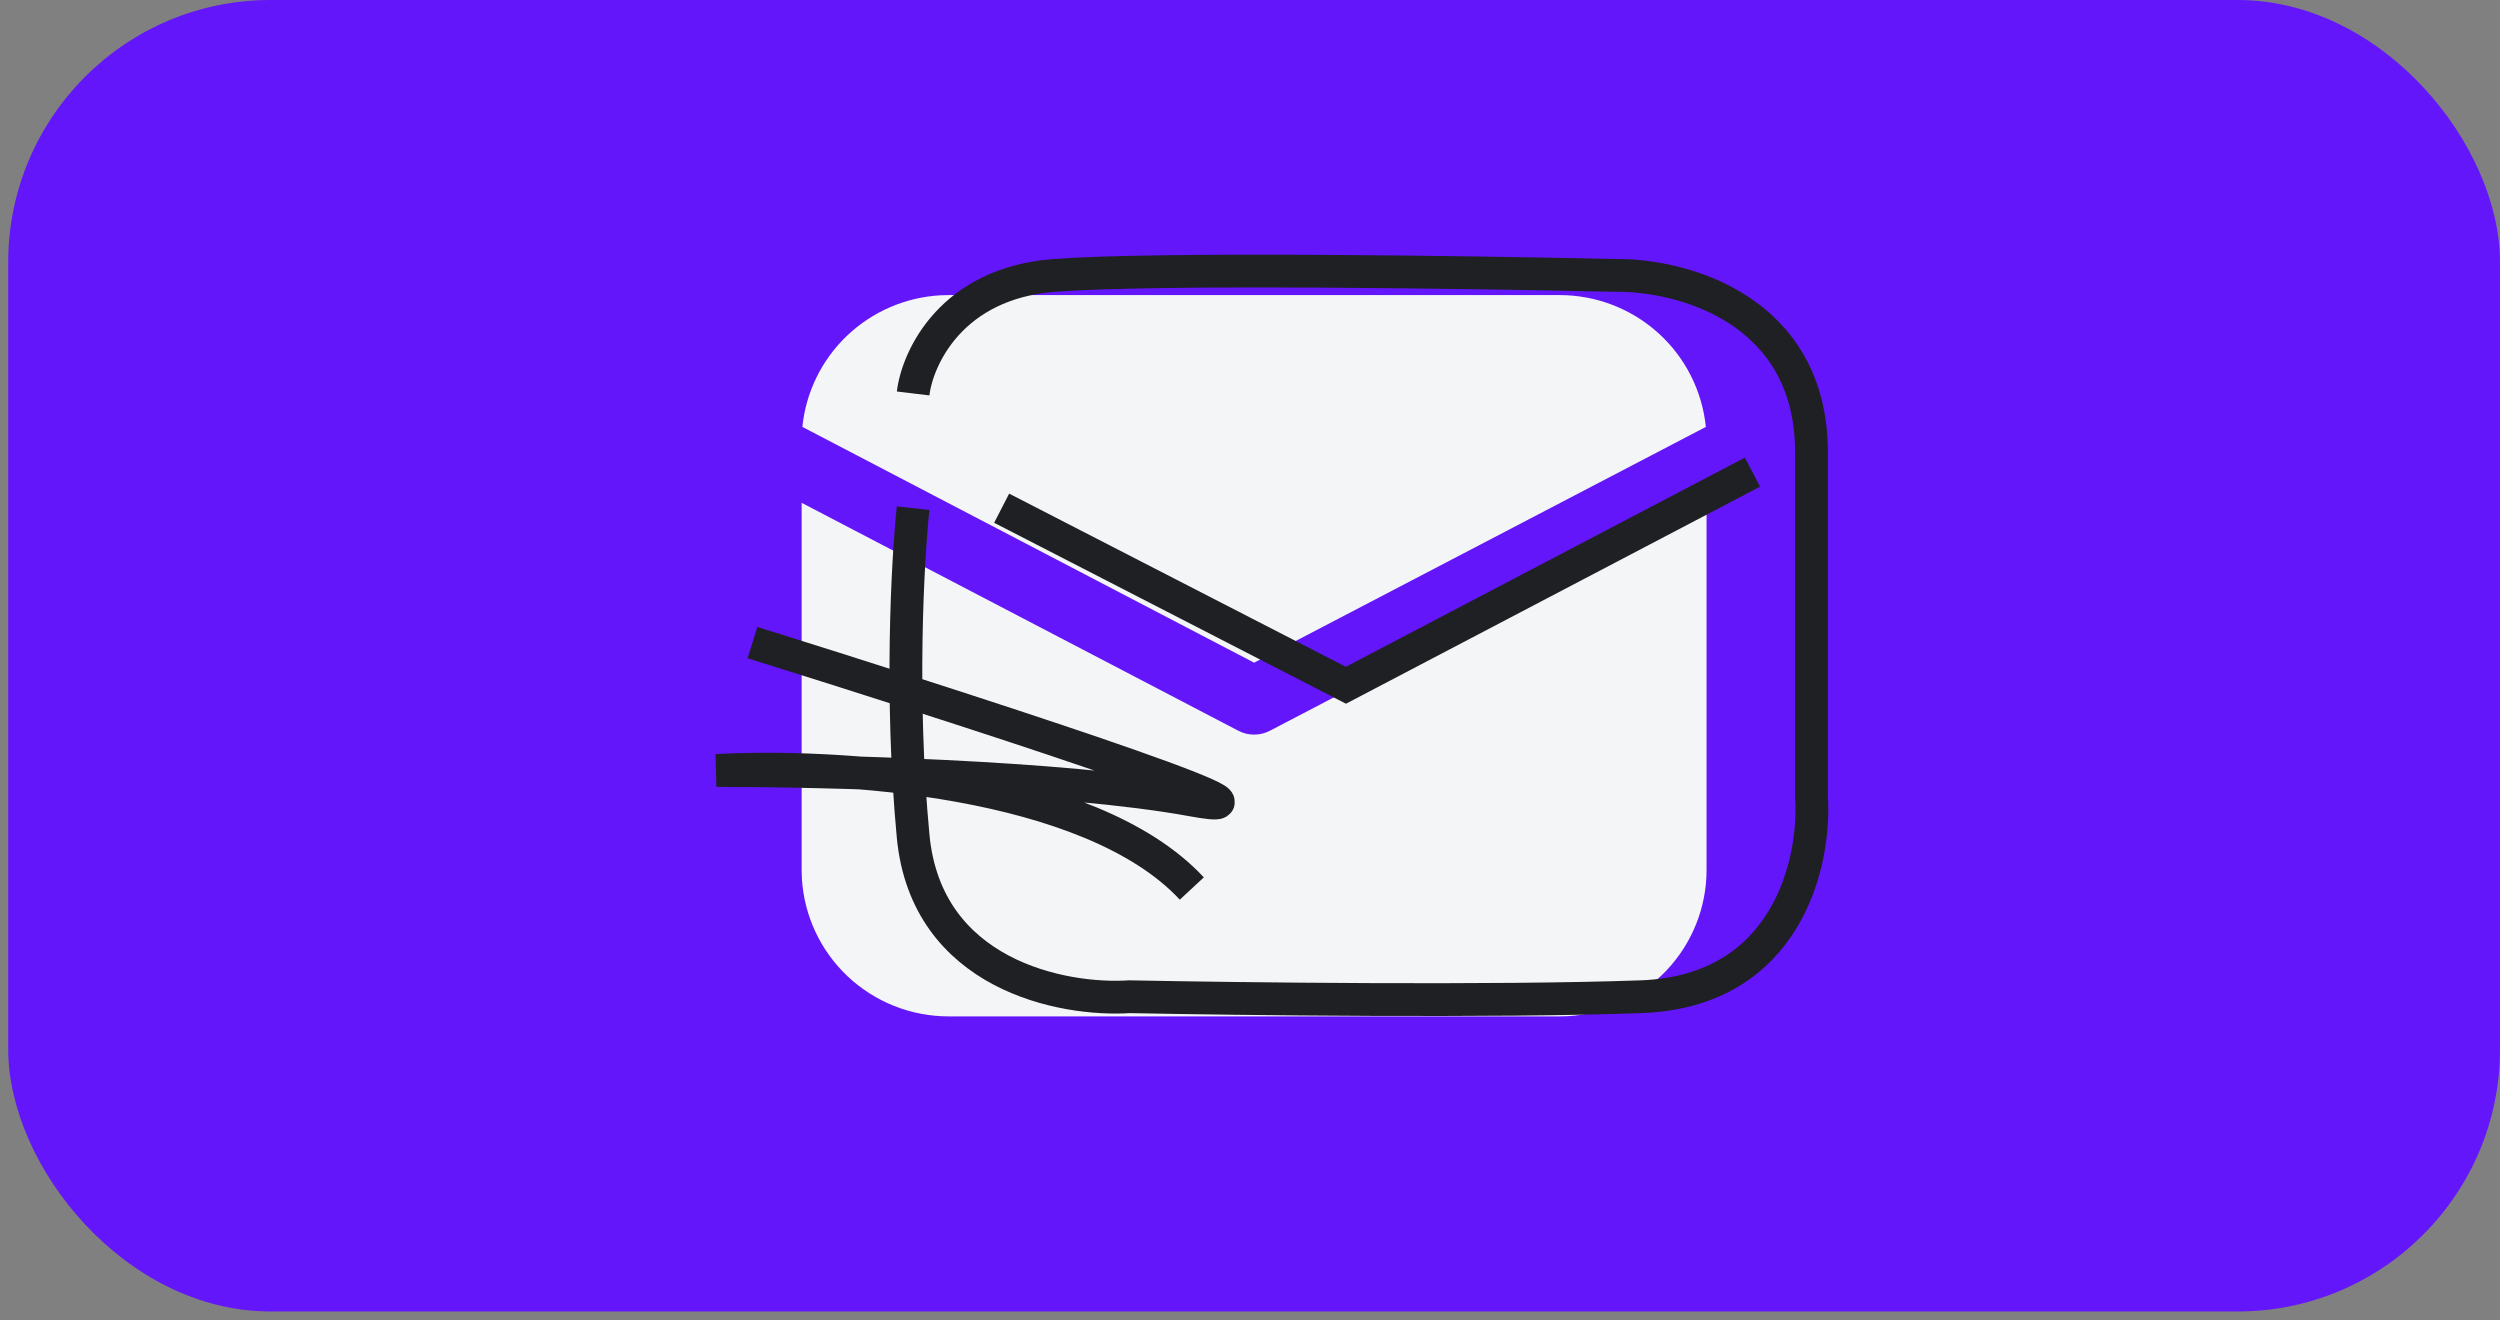
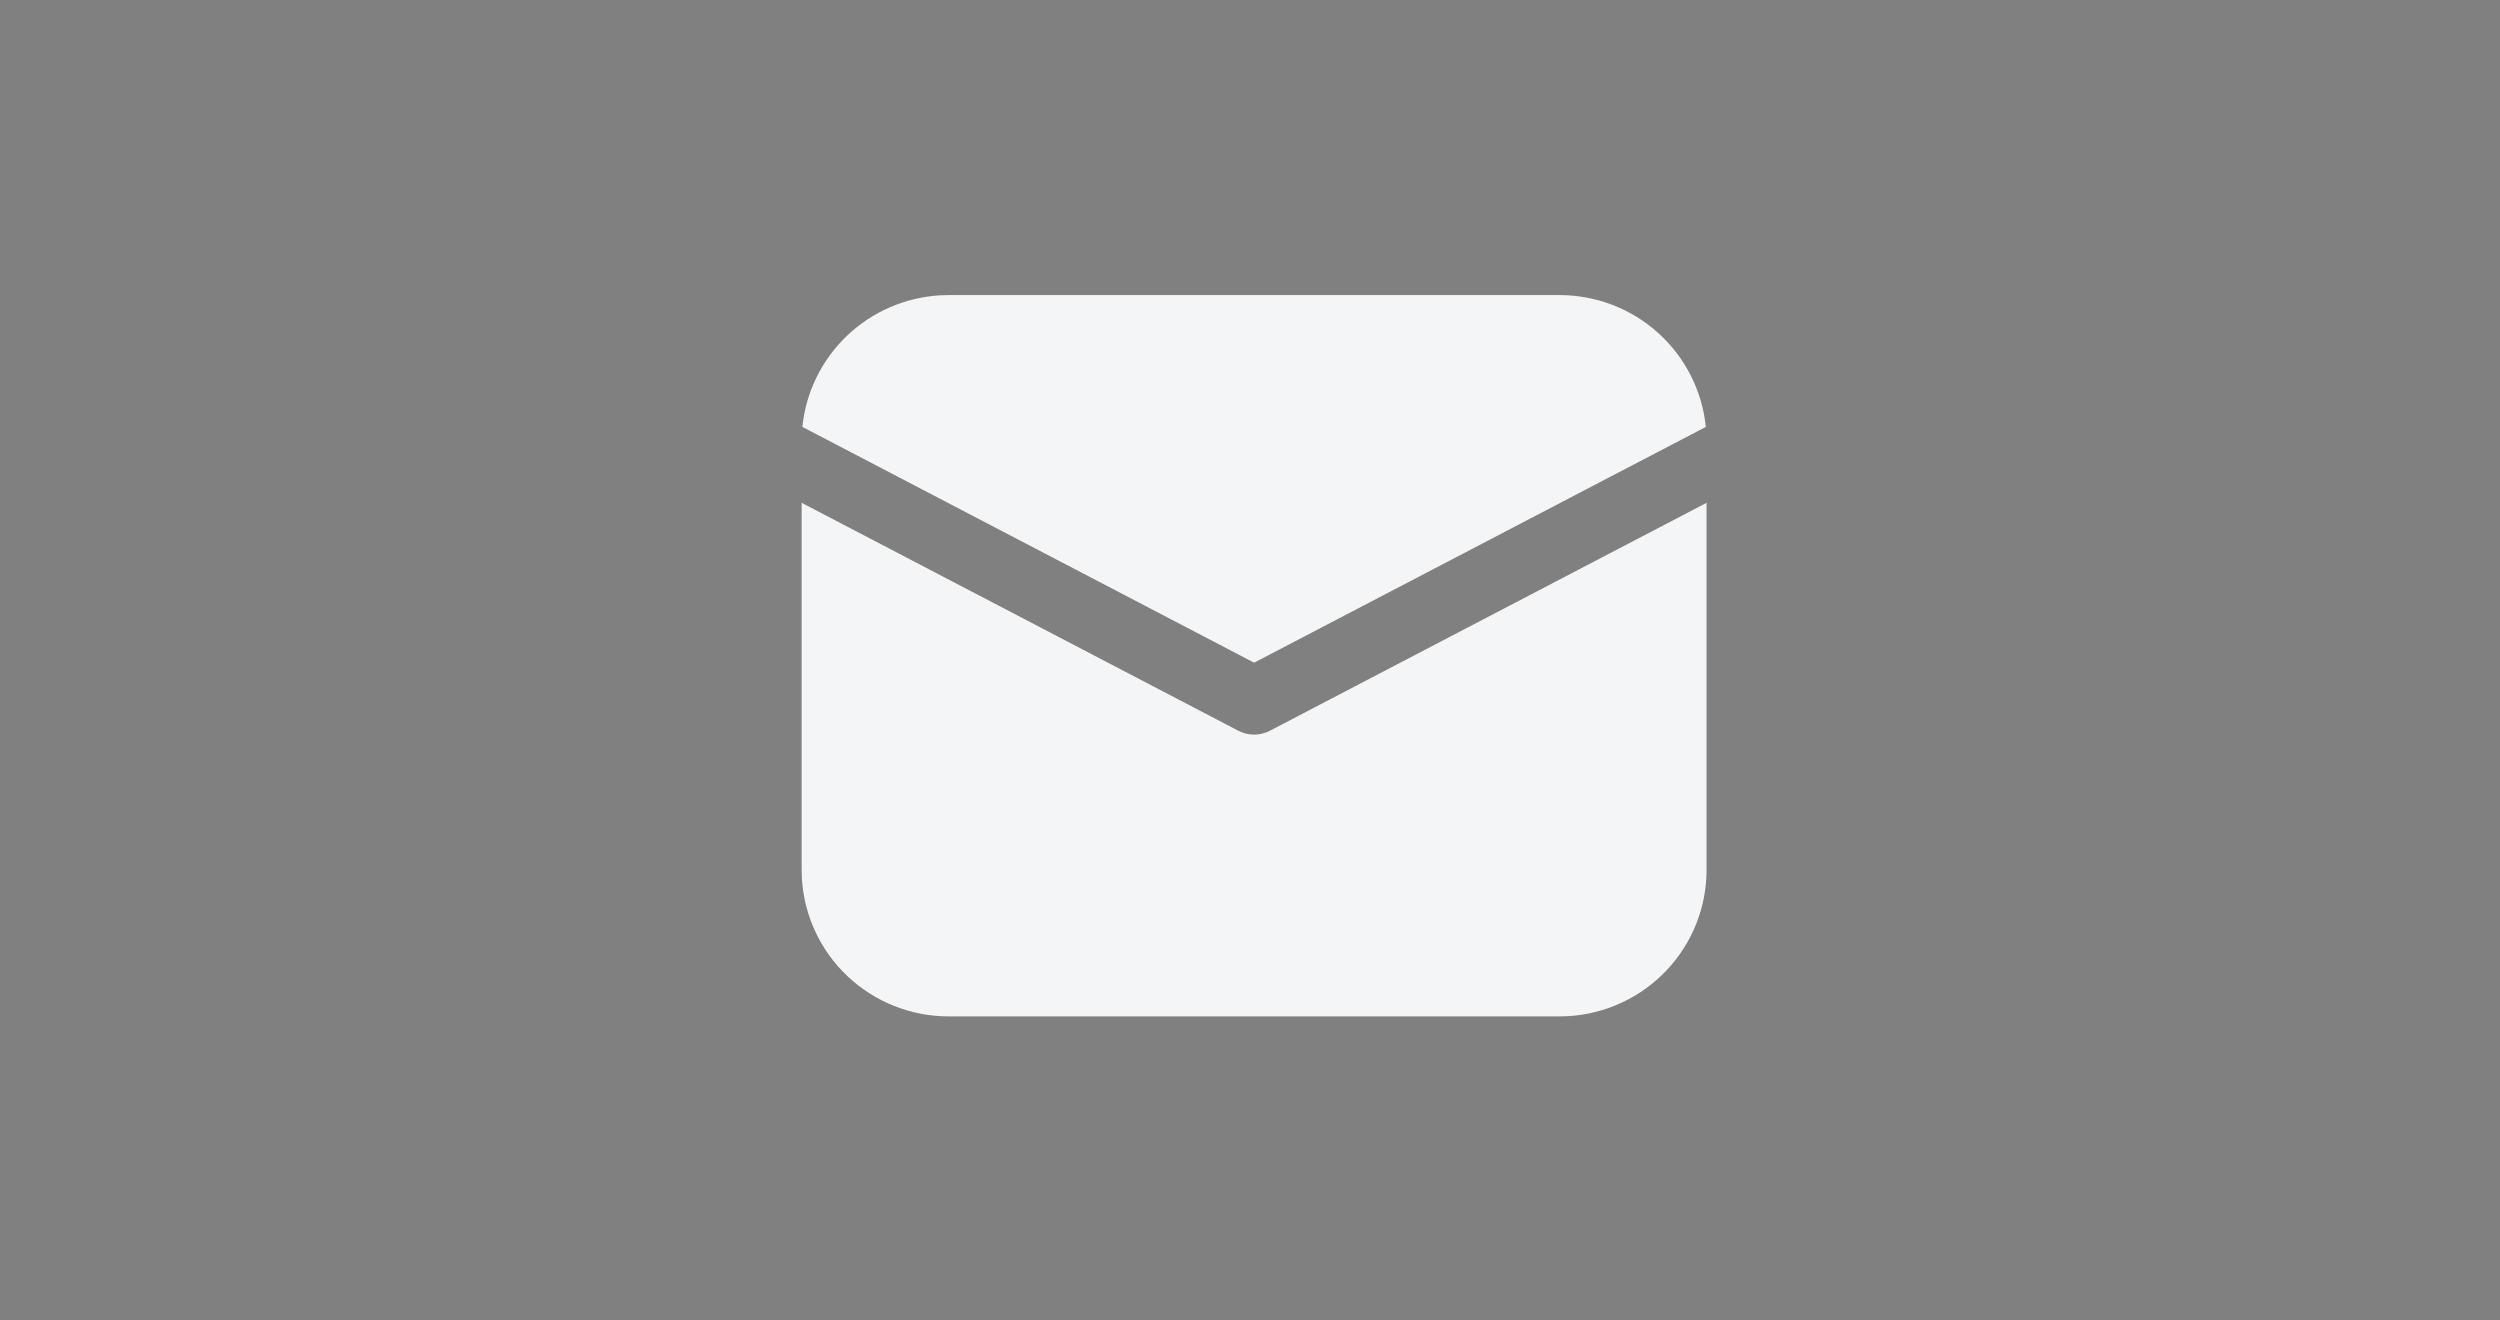
<svg xmlns="http://www.w3.org/2000/svg" width="250" height="132" viewBox="0 0 250 132" fill="none">
  <rect x="0" y="0" width="250" height="132" fill="#808080" stroke="none" />
-   <rect x="0.82" width="249.18" height="131.148" rx="26.23" fill="#6416FA" />
  <path d="M170.656 50.282V86.988C170.657 90.73 169.22 94.331 166.64 97.051C164.06 99.771 160.534 101.405 156.784 101.617L155.951 101.639H94.87C91.113 101.64 87.5 100.208 84.769 97.638C82.039 95.067 80.4 91.554 80.187 87.817L80.165 86.988V50.282L123.836 73.076C124.322 73.329 124.862 73.462 125.41 73.462C125.959 73.462 126.499 73.329 126.985 73.076L170.656 50.282ZM94.87 29.508H155.951C159.596 29.508 163.112 30.856 165.815 33.292C168.519 35.727 170.218 39.077 170.584 42.69L125.41 66.268L80.237 42.69C80.588 39.22 82.169 35.989 84.697 33.577C87.225 31.165 90.534 29.73 94.028 29.531L94.87 29.508Z" fill="#F4F5F6" />
-   <path d="M91.312 39.345C91.749 35.738 95.181 28.328 105.41 27.541C115.64 26.755 147.05 27.213 161.476 27.541C168.033 27.432 181.148 30.82 181.148 45.246C181.148 59.673 181.148 74.208 181.148 79.673C181.585 86.121 178.787 99.148 164.099 99.673C149.41 100.197 123.88 99.891 112.951 99.673C106.285 100.11 92.624 97.509 91.312 83.607C90.001 69.705 90.766 55.957 91.312 50.82M100.165 50.82L134.591 68.525L175.247 47.214" stroke="#1F2023" stroke-width="3.279" />
-   <path d="M75.247 64.262C95.247 70.492 132.033 82.361 119.181 80C106.329 77.639 82.132 77.049 71.64 77.049C83.225 76.393 108.951 77.836 119.181 88.852" stroke="#1F2023" stroke-width="3.279" />
</svg>